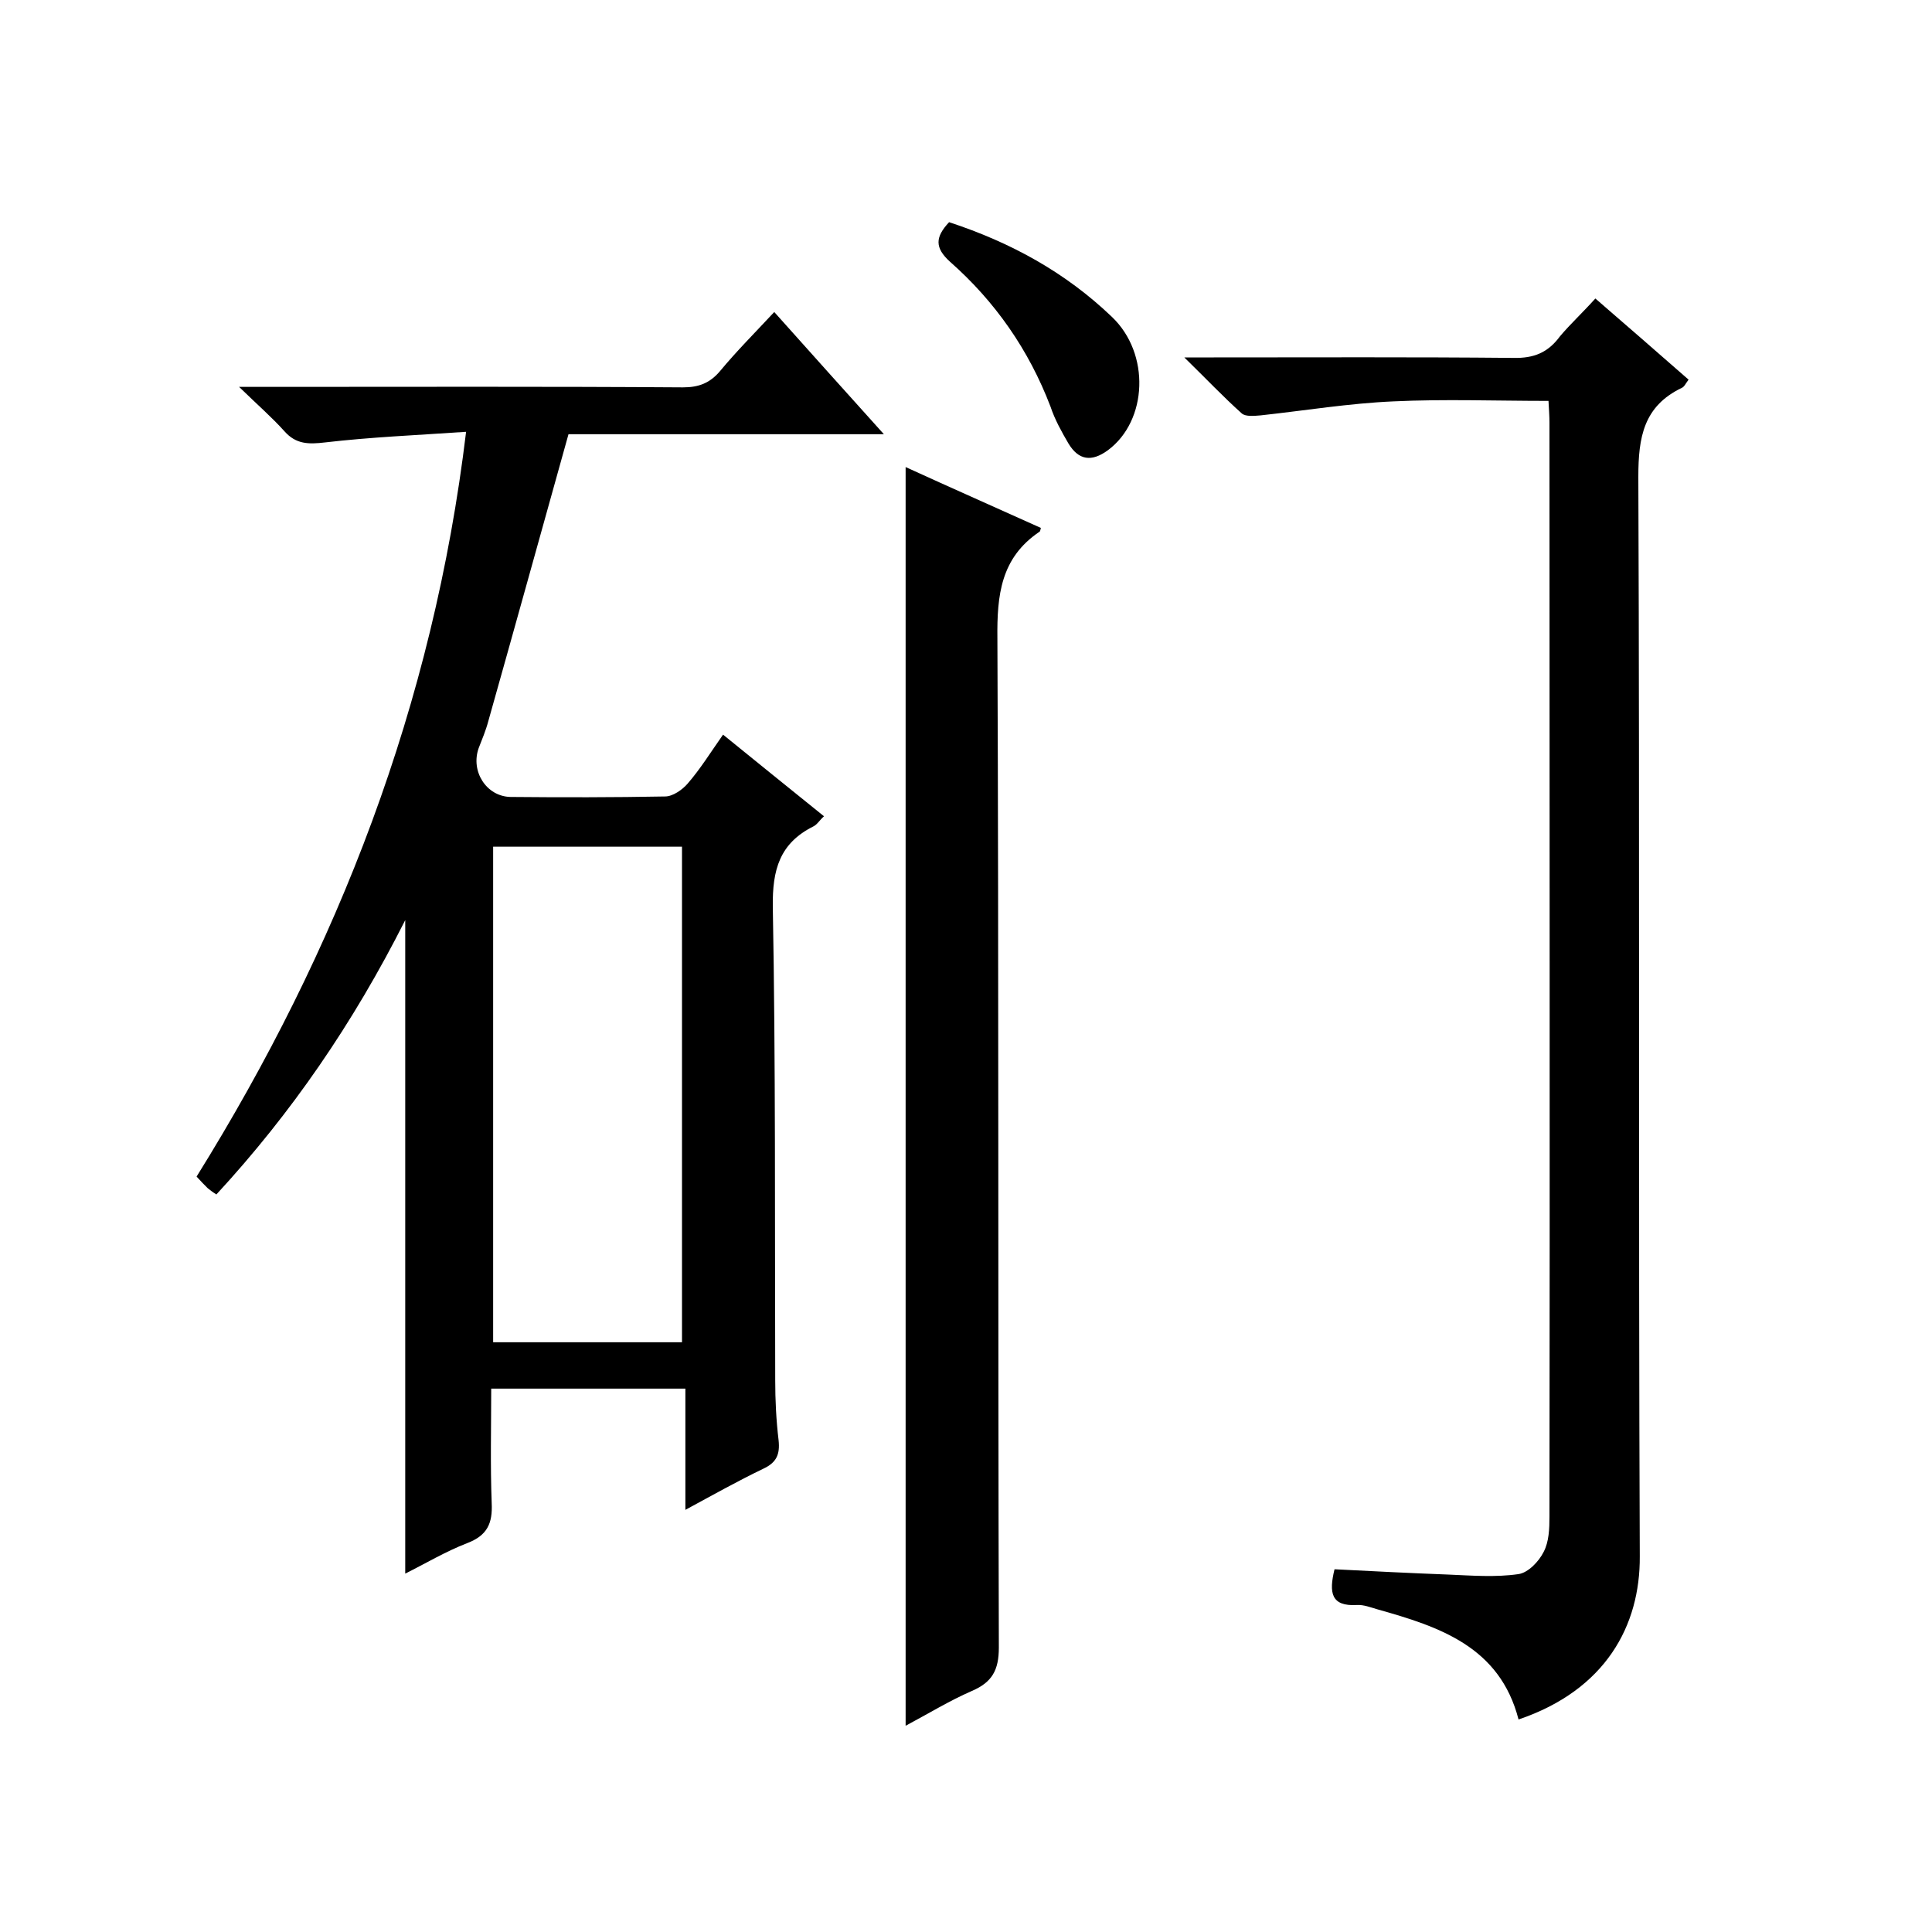
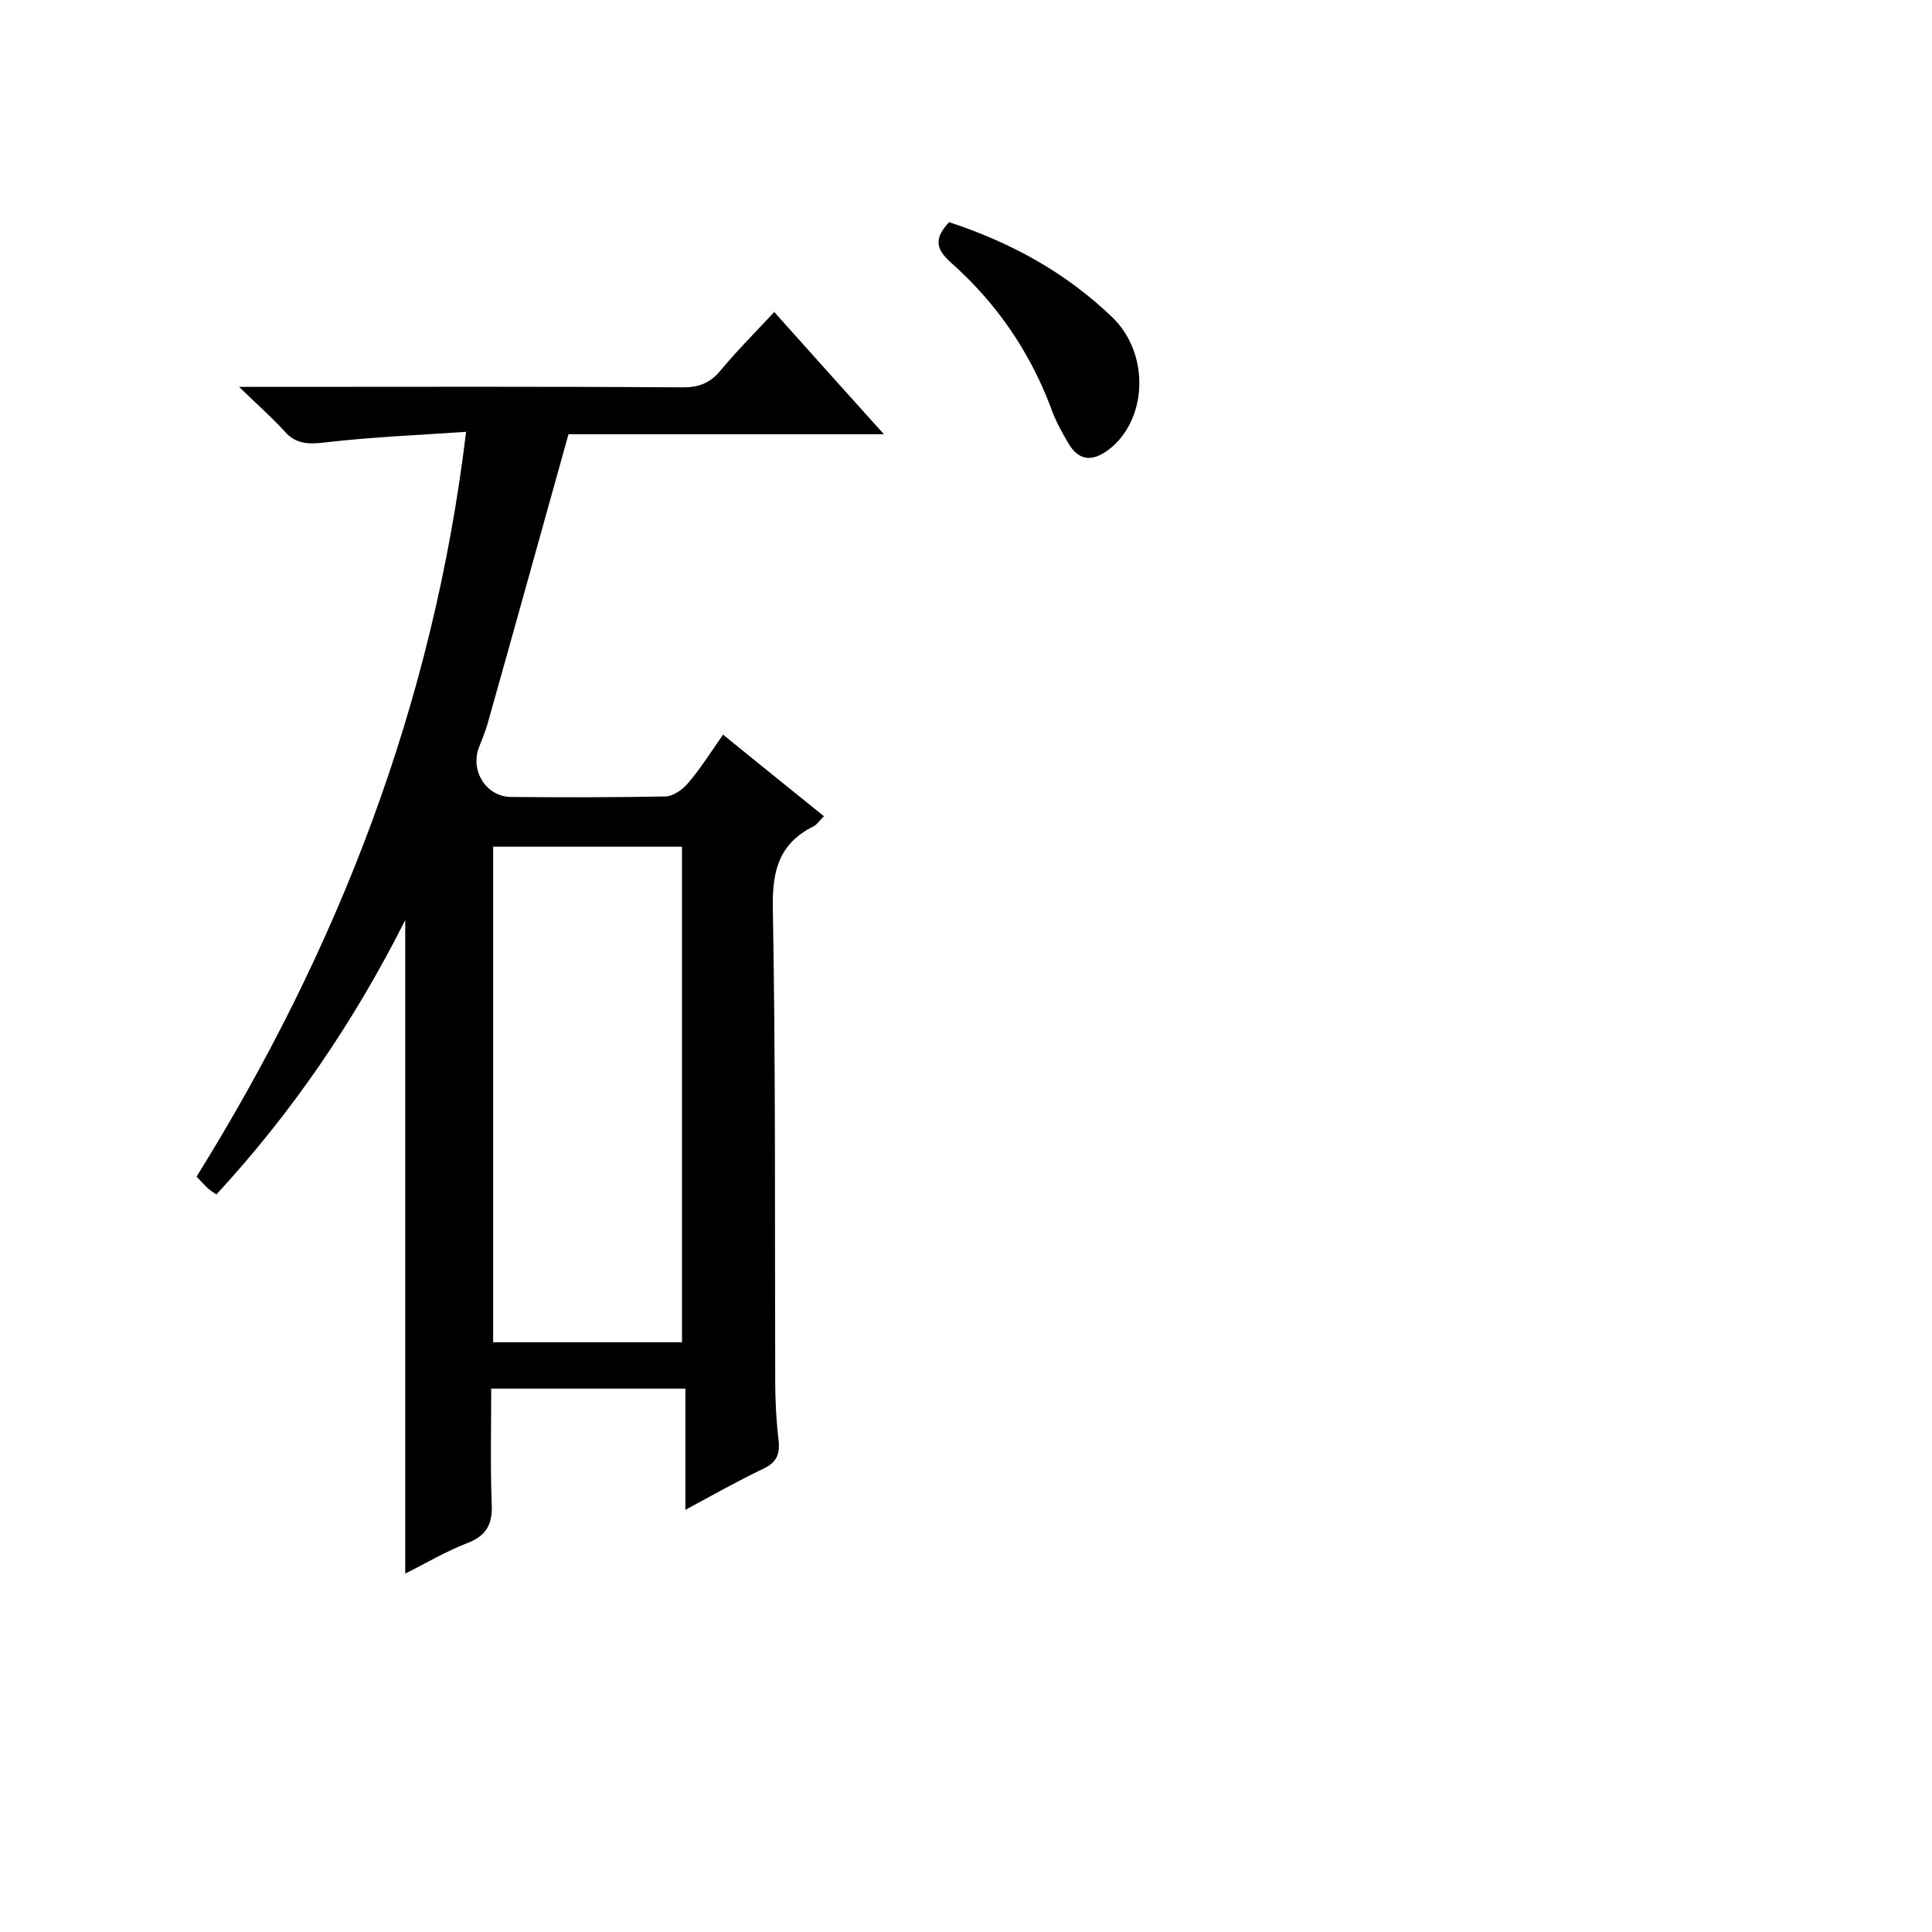
<svg xmlns="http://www.w3.org/2000/svg" enable-background="new 0 0 400 400" viewBox="0 0 400 400">
  <path d="m83.9 190.5c-10.8 21.4-23.6 40-39.1 56.8-.8-.5-1.3-.9-1.8-1.3-.7-.7-1.4-1.4-2.3-2.4 29.3-47.1 49-97.7 55.8-154.2-10.2.7-19.8 1.1-29.2 2.2-3.4.4-6 .4-8.4-2.3-2.6-2.9-5.6-5.5-9.4-9.2h6.9c28.3 0 56.7-.1 85 .1 3.3 0 5.6-.9 7.7-3.4 3.4-4.1 7.1-7.8 11.2-12.2 7.4 8.3 14.7 16.4 22.7 25.3-22.8 0-44.7 0-65.3 0-5.7 20.4-11.1 39.9-16.6 59.4-.5 1.9-1.3 3.8-2 5.6-1.7 4.8 1.6 10 6.6 10.1 10.7.1 21.3.1 32-.1 1.6 0 3.6-1.4 4.7-2.7 2.6-3 4.7-6.4 7.3-10.1 6.9 5.6 13.7 11.1 20.9 16.9-.9.8-1.4 1.7-2.2 2.1-7 3.5-8.5 9-8.4 16.6.6 32.7.4 65.3.5 98 0 4.2.2 8.3.7 12.5.3 2.9-.4 4.6-3.2 5.9-5.2 2.5-10.2 5.3-16.1 8.5 0-8.7 0-16.8 0-25.1-13.5 0-26.4 0-40.2 0 0 7.8-.2 15.8.1 23.7.2 4.2-.9 6.7-5.1 8.3-4.4 1.7-8.6 4.2-12.8 6.3 0-45 0-89.5 0-135.3zm57.3 87.4c0-34.6 0-68.6 0-102.6-13.3 0-26.2 0-39.1 0v102.6z" />
-   <path d="m330.3 61.8c6.6 5.7 12.9 11.2 19.3 16.8-.6.8-.9 1.5-1.4 1.7-7.9 3.8-9 10.2-9 18.4.3 74.5 0 149 .3 223.5.1 14.4-7.1 27.7-25.1 33.8-3.9-15.1-16.4-19.2-29.2-22.8-1.4-.4-2.9-1-4.3-.9-5.3.3-5.8-2.5-4.6-7.4 7.8.4 15.7.8 23.6 1.1 4.8.2 9.7.6 14.5-.1 2-.3 4.2-2.6 5.2-4.6 1.1-2.1 1.2-4.8 1.2-7.3.1-75.5 0-151 0-226.5 0-1.3-.1-2.6-.2-4.5-10.9 0-21.5-.4-32.1.1-9.2.4-18.3 1.9-27.5 2.9-1.3.1-3.1.3-3.9-.4-3.8-3.4-7.3-7.1-11.9-11.6h6.1c20.7 0 41.3-.1 62 .1 4.3.1 7.2-1.1 9.7-4.5 2.2-2.6 4.7-4.9 7.3-7.8z" />
-   <path d="m187.5 96.7c9.4 4.3 18.7 8.4 28 12.6-.1.3-.1.7-.3.8-8 5.4-8.8 13.1-8.7 22.1.3 69.6.1 139.3.3 208.9 0 4.7-1.4 7.2-5.6 9-4.6 2-9 4.7-13.7 7.2 0-87 0-173.5 0-260.6z" />
  <path d="m196.5 46c12.8 4.2 24.1 10.4 33.7 19.6 8 7.6 7.4 21.5-.8 27.6-3.4 2.5-6.1 2.1-8.2-1.4-1.4-2.4-2.8-4.9-3.7-7.6-4.5-11.8-11.5-21.8-20.8-30-3.2-2.9-3.1-5.1-.2-8.2z" />
</svg>